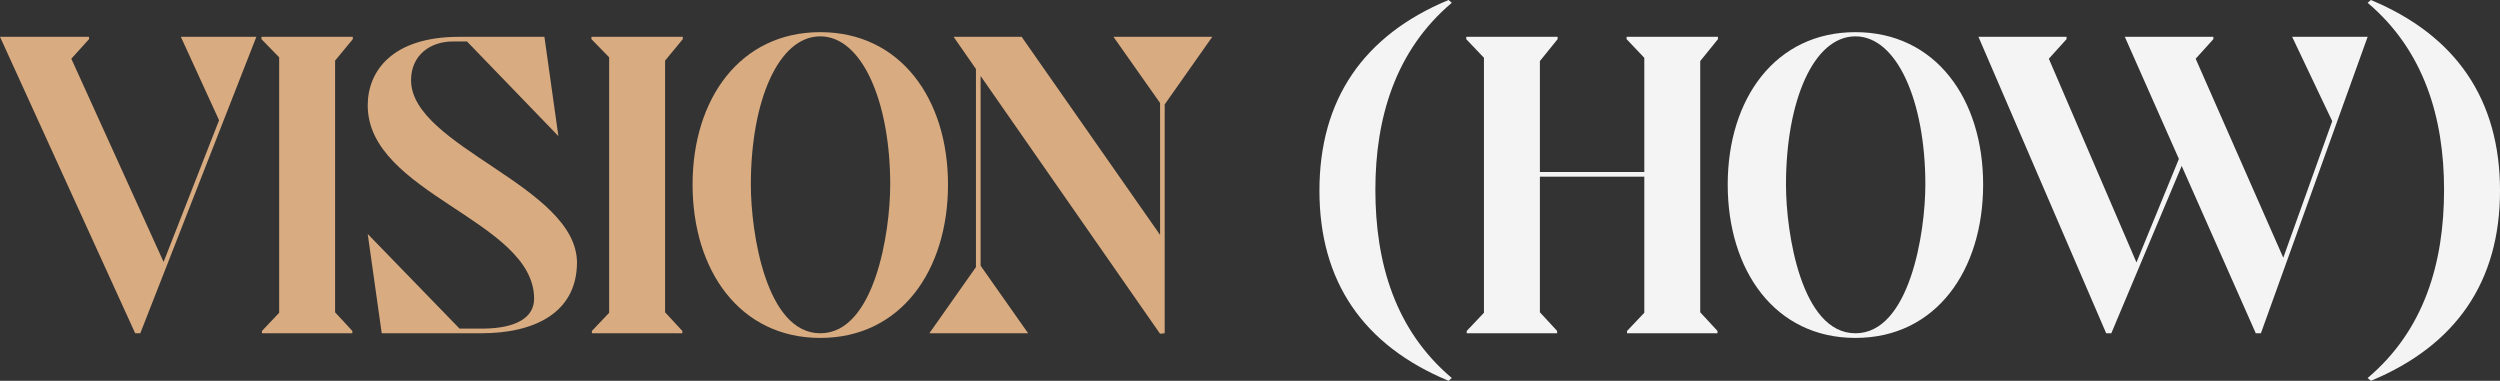
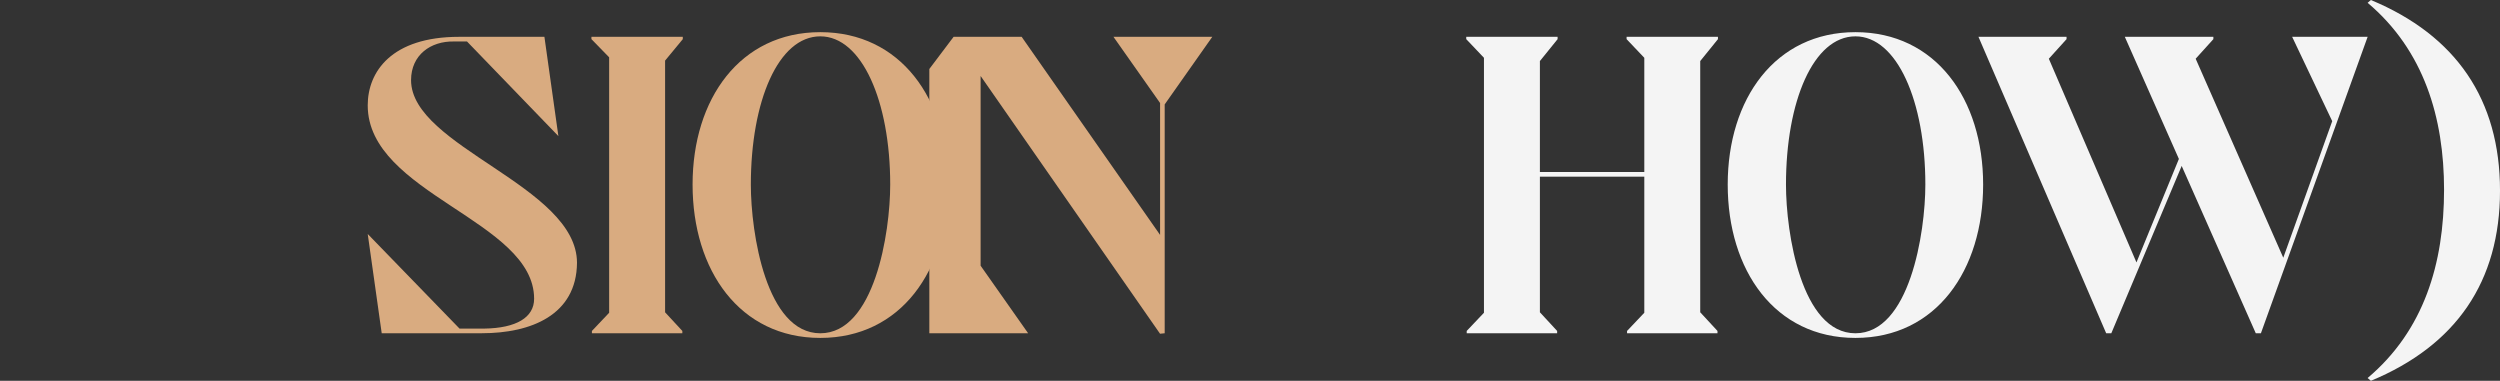
<svg xmlns="http://www.w3.org/2000/svg" width="344.64" height="52.496" viewBox="0 0 344.64 52.496">
  <rect x="0" y="0" width="344.64" height="52.496" fill="#333333" stroke="none" />
  <defs>
    <clipPath id="clip-path">
      <rect id="Rectangle_240" data-name="Rectangle 240" width="344.639" height="52.496" fill="none" />
    </clipPath>
  </defs>
  <g id="Group_120" data-name="Group 120" transform="translate(0 0)">
-     <path id="Path_1243" data-name="Path 1243" d="M24.931,9.547l5.269,11.5L22.553,40.582,9.832,12.567l2.441-2.7V9.547H0L18.634,50.413h.707l16-40.866Z" transform="translate(0 -4.471)" fill="#d9ab80" />
-     <path id="Path_1244" data-name="Path 1244" d="M80.385,9.869l-2.442,2.956v34.7l2.377,2.57v.322H67.855v-.322l2.377-2.506V12.374L67.79,9.869V9.547H80.385Z" transform="translate(-31.747 -4.471)" fill="#d9ab80" />
    <g id="Group_119" data-name="Group 119" transform="translate(0 0)">
      <g id="Group_118" data-name="Group 118" clip-path="url(#clip-path)">
        <path id="Path_1245" data-name="Path 1245" d="M119.7,9.547l1.927,13.686L109.029,10.189h-1.8c-3.212-.064-5.911,1.864-5.911,5.333,0,9.189,22.875,14.586,22.875,25.188-.064,7.2-6.361,9.7-13.108,9.7H97.271L95.343,36.727,108,49.77h3.406c4.433-.064,6.875-1.542,6.875-4.112,0-10.795-22.939-14.457-22.939-26.665,0-4.627,3.277-9.446,12.594-9.446Z" transform="translate(-44.65 -4.471)" fill="#d9ab80" />
        <path id="Path_1246" data-name="Path 1246" d="M165.94,9.869,163.5,12.824v34.7l2.378,2.57v.322H153.411v-.322l2.377-2.506V12.374l-2.442-2.506V9.547H165.94Z" transform="translate(-71.813 -4.471)" fill="#d9ab80" />
        <path id="Path_1247" data-name="Path 1247" d="M179.569,29.349c0-11.823,6.554-21.011,17.605-21.011s17.606,9.189,17.606,21.011-6.49,21.14-17.606,21.14-17.605-9.317-17.605-21.14m8.032,0c0,6.682,2.12,20.5,9.574,20.5s9.639-13.815,9.639-20.5c0-11.5-3.92-20.434-9.639-20.434-5.783,0-9.574,8.931-9.574,20.434" transform="translate(-84.093 -3.905)" fill="#d9ab80" />
-         <path id="Path_1248" data-name="Path 1248" d="M273.4,18.864V50.413l-.642.064L248.024,14.945V41.1l6.554,9.317H240.955l6.426-9.124V13.981L244.3,9.547h9.381l19.084,27.308V18.672l-6.426-9.124h13.622Z" transform="translate(-112.841 -4.471)" fill="#d9ab80" />
-         <path id="Path_1249" data-name="Path 1249" d="M342.1,26.28c0-12.529,6.04-21.4,17.8-26.28l.449.385c-7.775,6.554-10.538,15.871-10.538,25.766,0,10.153,2.763,19.405,10.538,25.959l-.449.385c-11.759-4.883-17.8-13.686-17.8-26.216" transform="translate(-160.208 0)" fill="#f4f4f4" />
+         <path id="Path_1248" data-name="Path 1248" d="M273.4,18.864V50.413l-.642.064L248.024,14.945V41.1l6.554,9.317H240.955V13.981L244.3,9.547h9.381l19.084,27.308V18.672l-6.426-9.124h13.622Z" transform="translate(-112.841 -4.471)" fill="#d9ab80" />
        <path id="Path_1250" data-name="Path 1250" d="M392.759,9.869l-2.441,3.019V47.522l2.377,2.57v.321H380.229v-.321l2.378-2.506V12.439l-2.442-2.57V9.547h12.594Zm11.952,18.312V12.439l-2.442-2.57V9.547h12.594v.322l-2.442,3.019V47.522l2.377,2.57v.321H402.333v-.321l2.378-2.506V28.824H390.318v-.643Z" transform="translate(-178.034 -4.471)" fill="#f4f4f4" />
        <path id="Path_1251" data-name="Path 1251" d="M447.957,29.349c0-11.823,6.554-21.011,17.605-21.011s17.606,9.189,17.606,21.011-6.489,21.14-17.606,21.14-17.605-9.317-17.605-21.14m8.032,0c0,6.682,2.12,20.5,9.574,20.5s9.639-13.815,9.639-20.5c0-11.5-3.92-20.434-9.639-20.434-5.782,0-9.574,8.931-9.574,20.434" transform="translate(-209.781 -3.905)" fill="#f4f4f4" />
        <path id="Path_1252" data-name="Path 1252" d="M525.113,9.547v.321l-2.442,2.7,12.08,28.079L540.6,26.382,533.145,9.547h12.208v.321l-2.441,2.7L554.991,40l6.747-18.826-5.526-11.63h10.409L551.907,50.413H551.2L540.984,27.346l-9.7,23.067h-.707L512.969,9.547Z" transform="translate(-240.227 -4.471)" fill="#f4f4f4" />
        <path id="Path_1253" data-name="Path 1253" d="M613.871,52.111c7.775-6.554,10.538-15.807,10.538-25.959,0-9.9-2.763-19.212-10.538-25.766l.45-.385c11.758,4.884,17.8,13.751,17.8,26.28s-6.04,21.333-17.8,26.216Z" transform="translate(-287.48 0)" fill="#f4f4f4" />
      </g>
    </g>
  </g>
</svg>